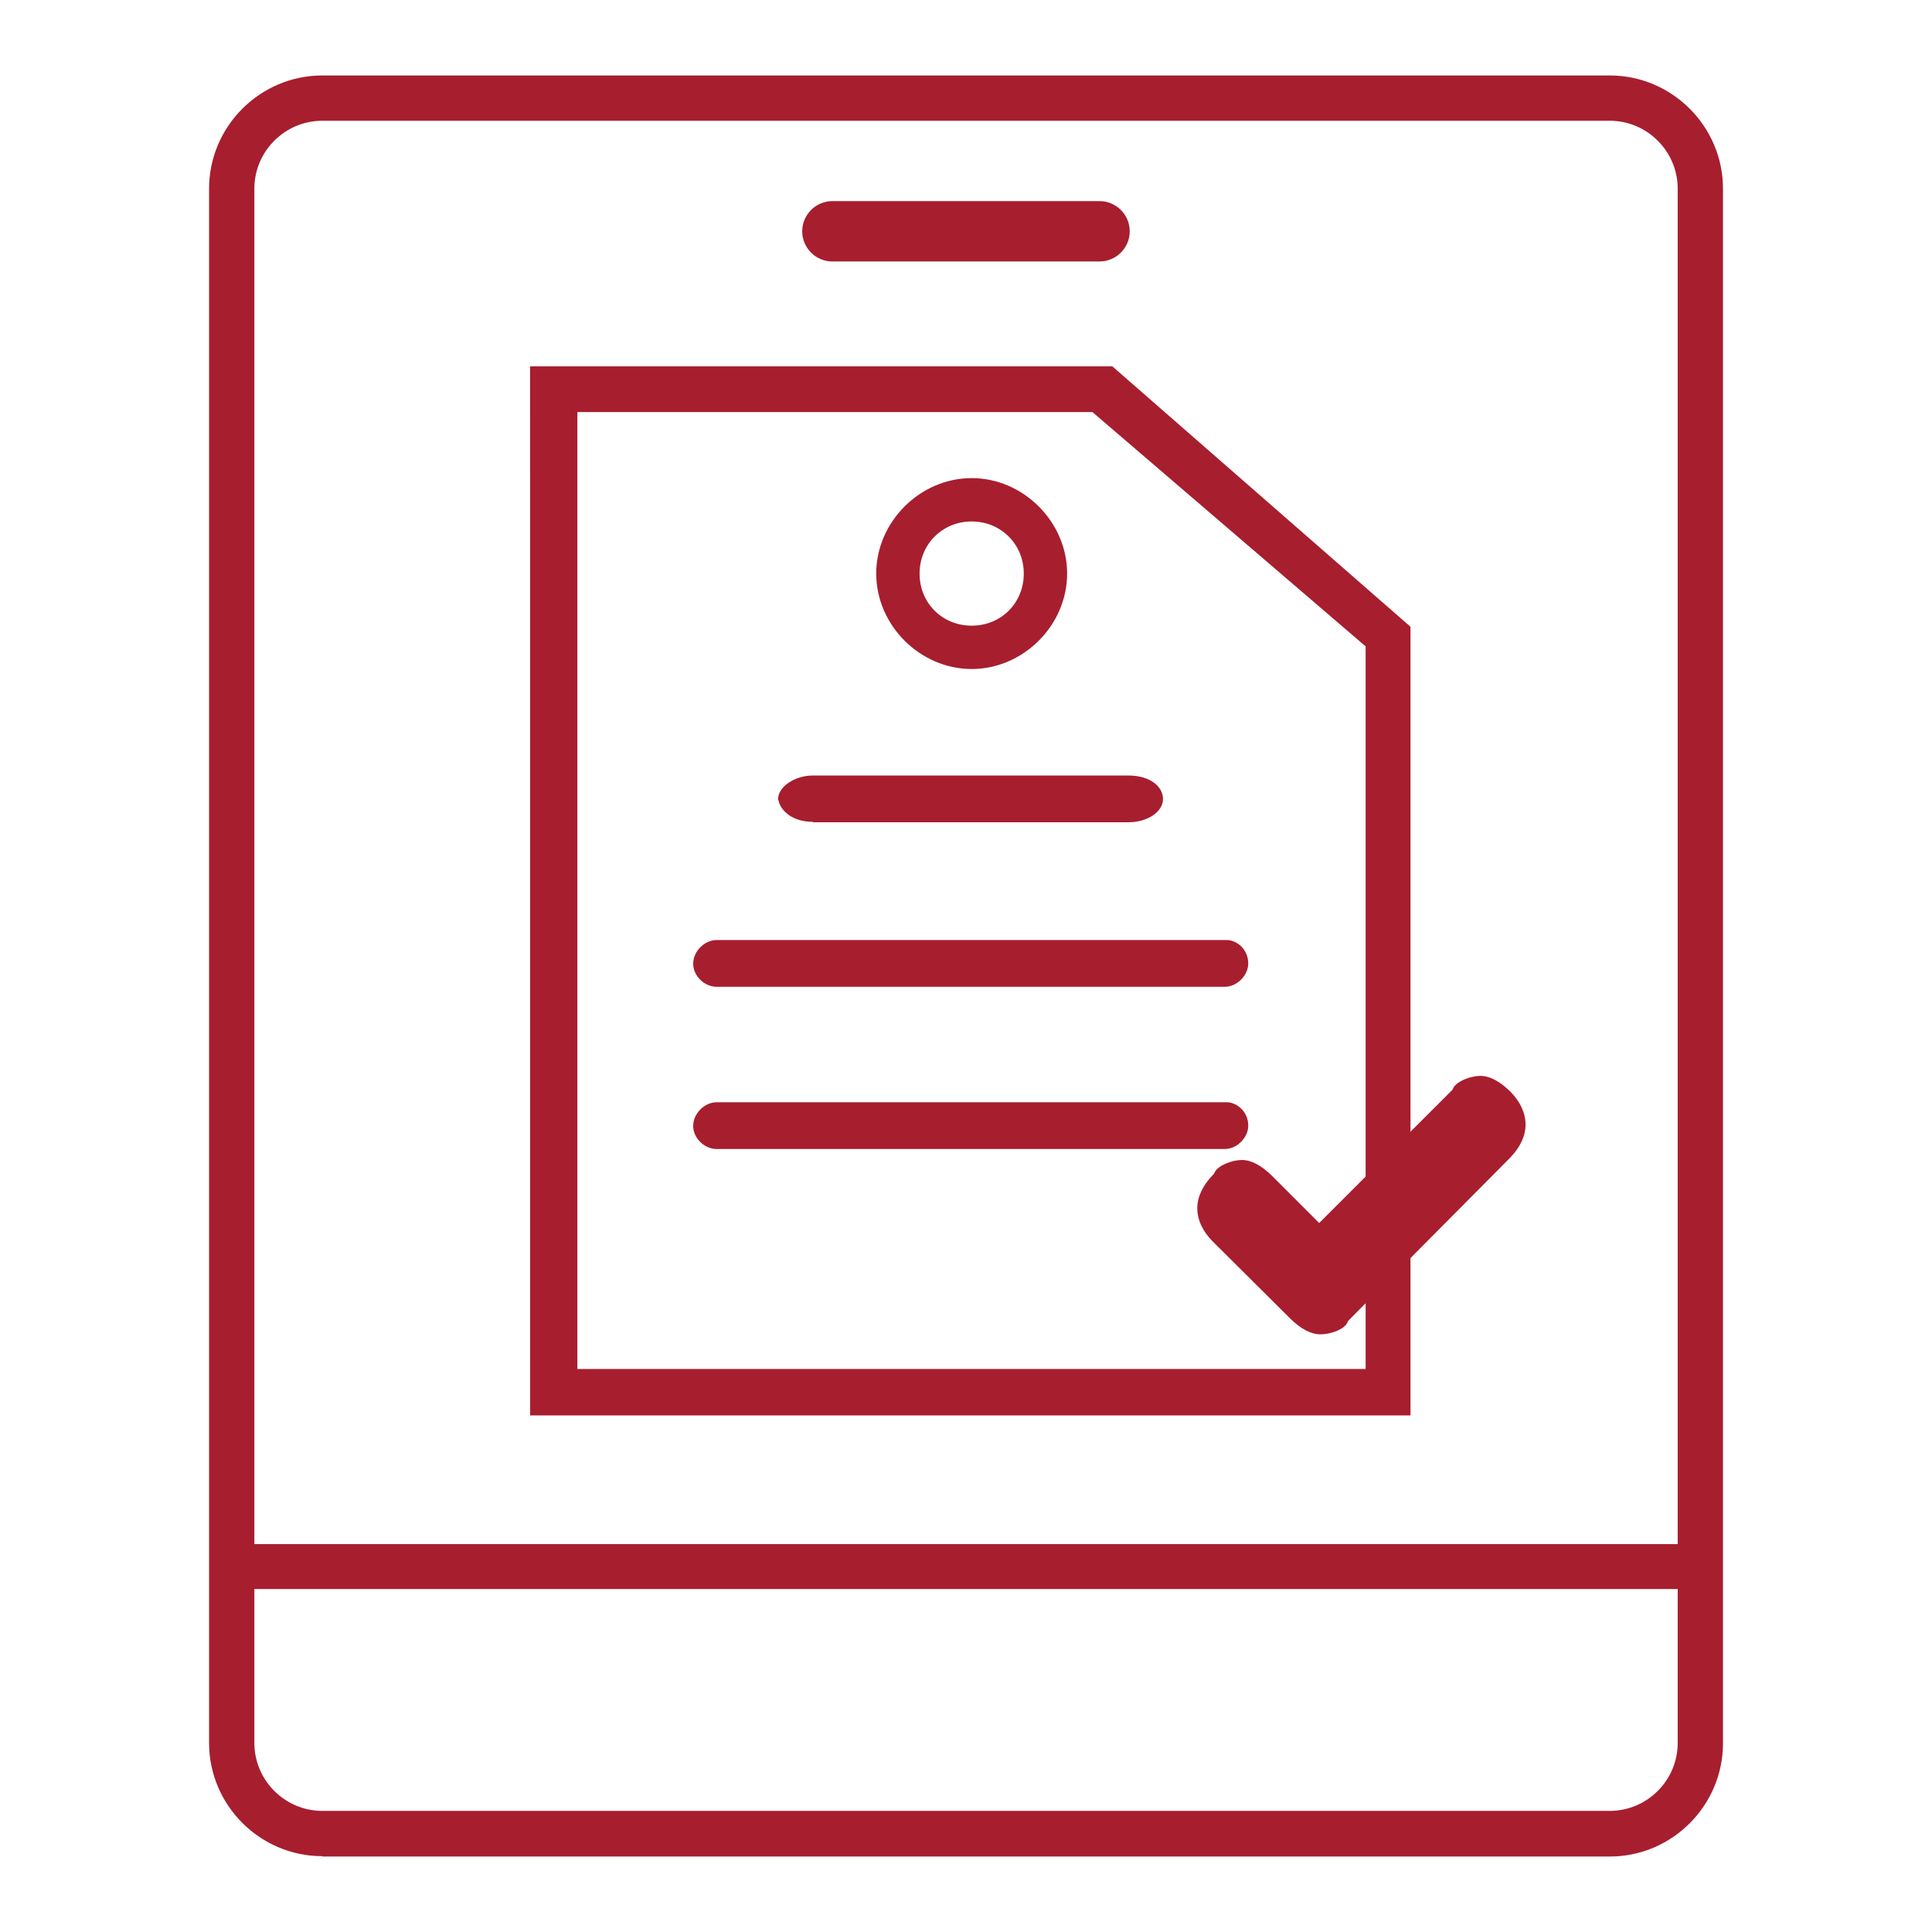
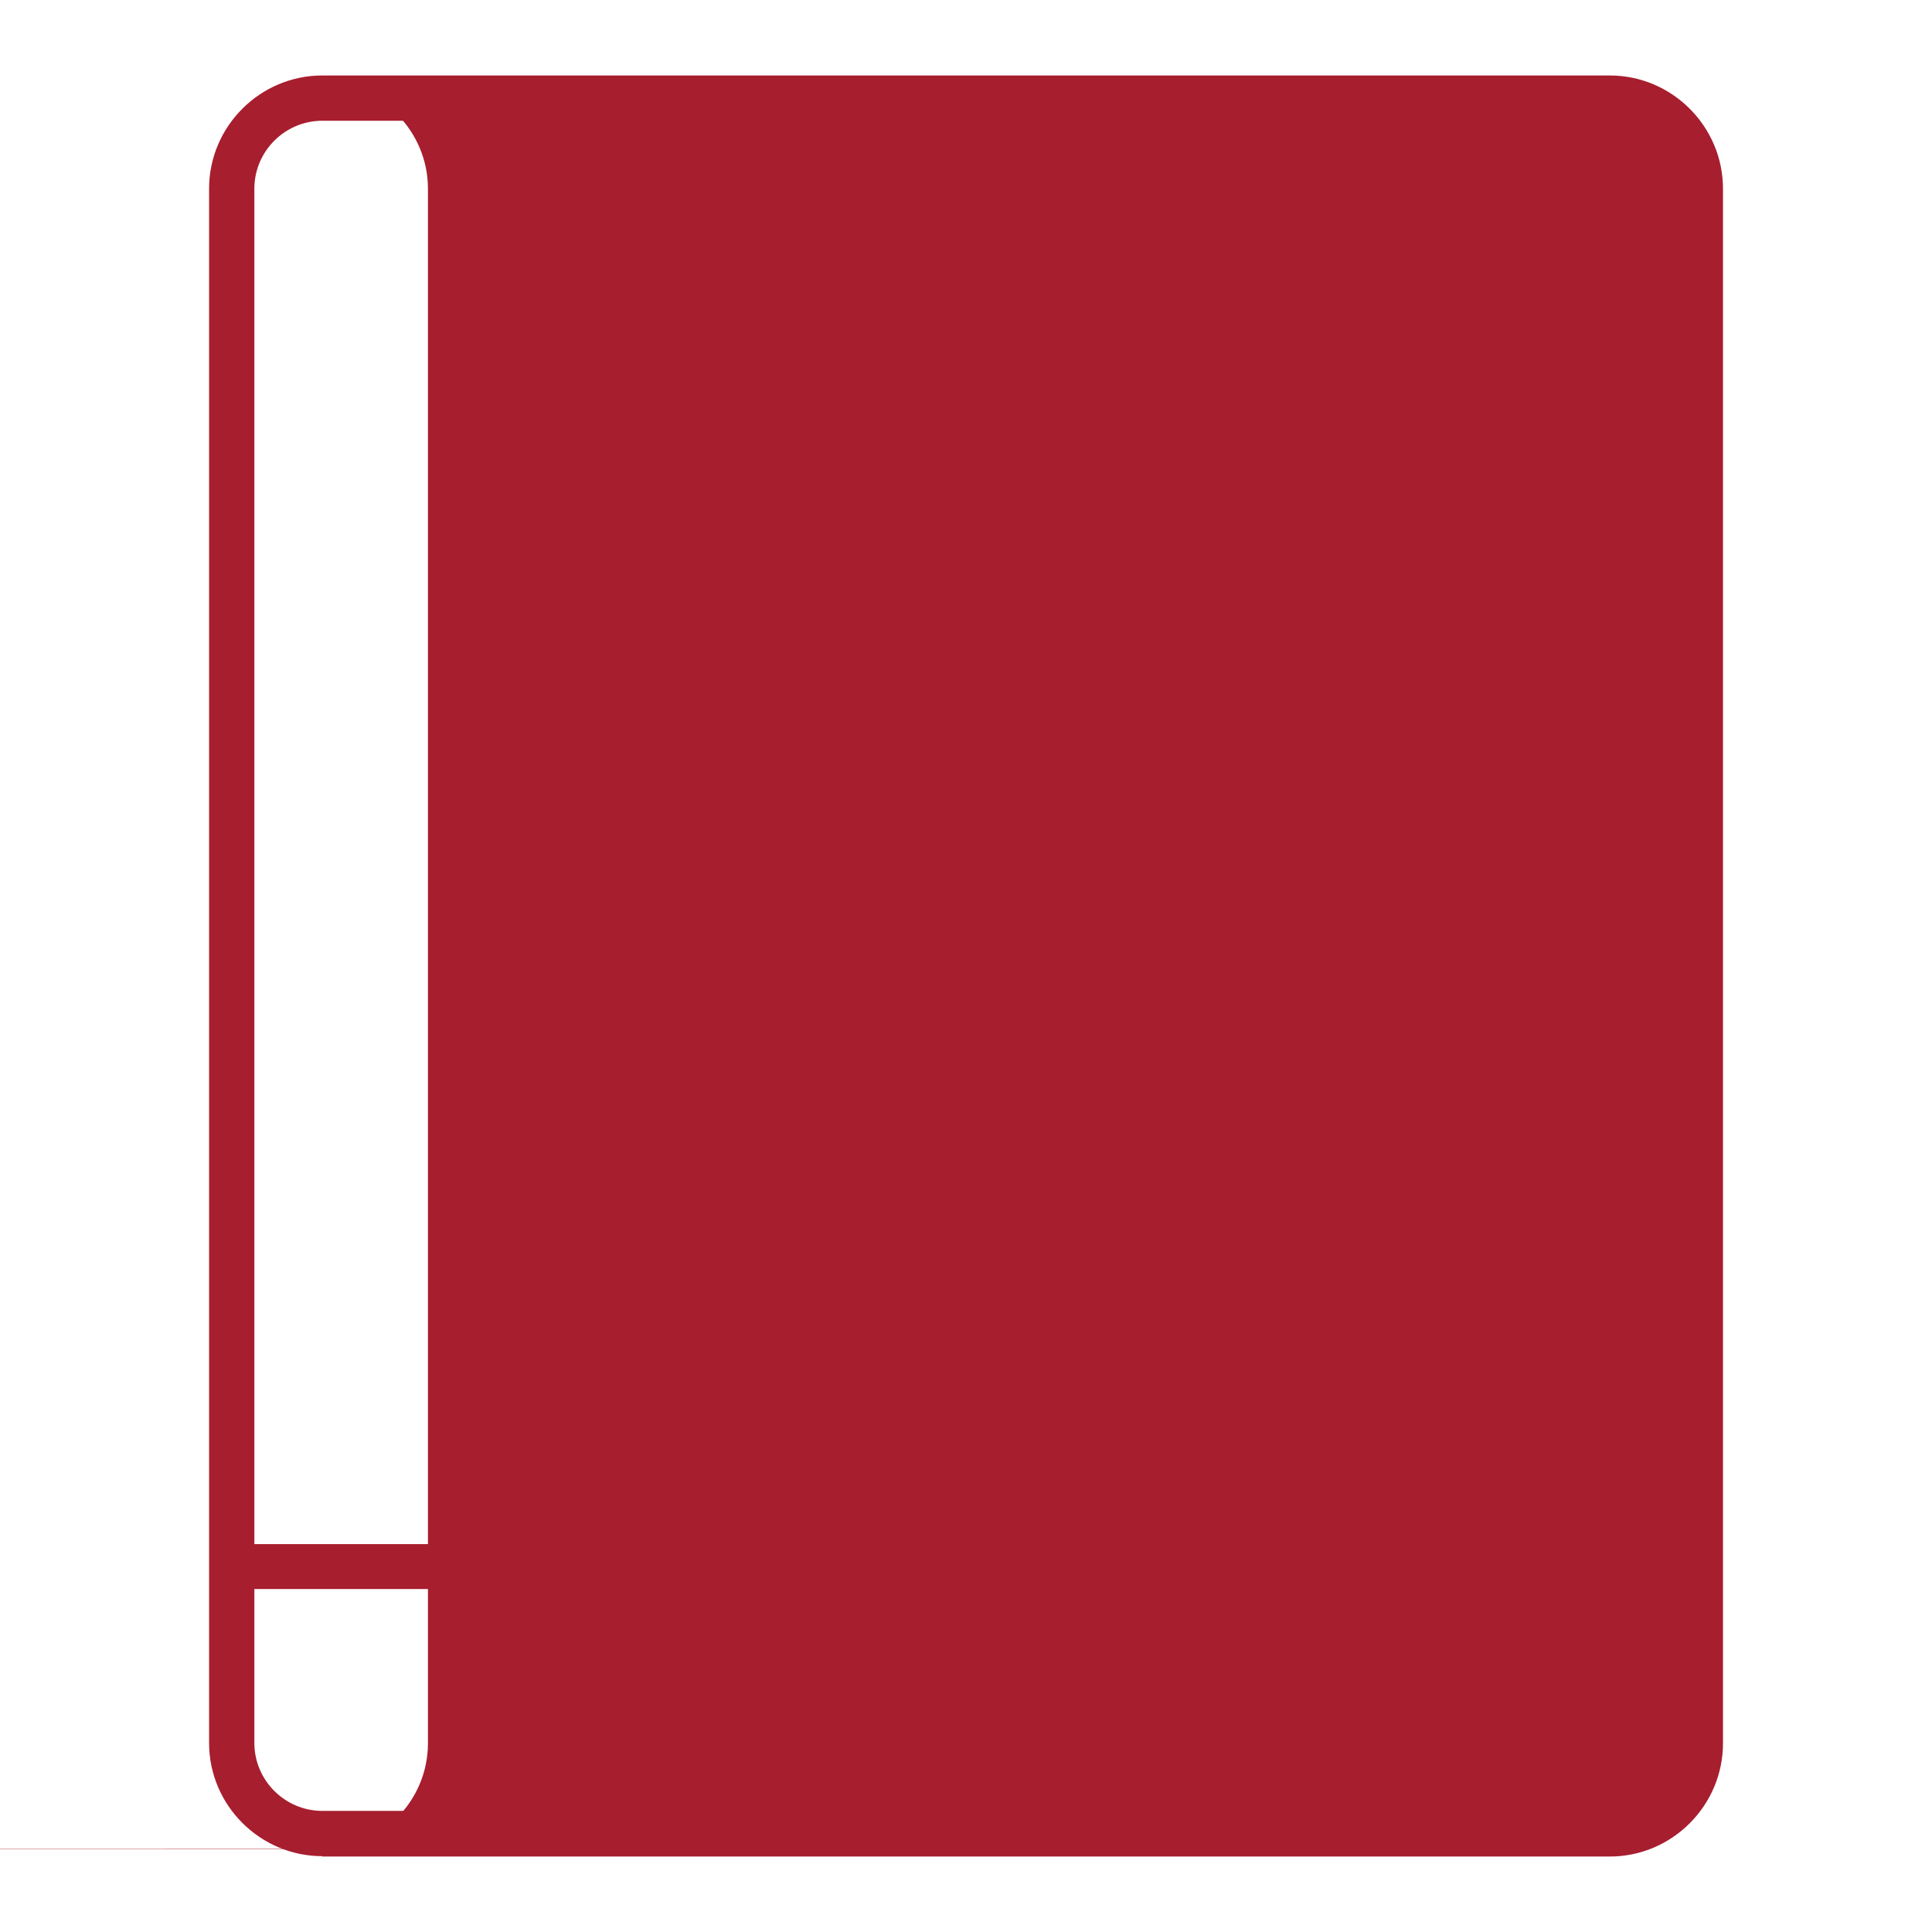
<svg xmlns="http://www.w3.org/2000/svg" version="1.1" width="32" height="32" viewBox="0 0 32 32">
  <path fill="#a71e2f" d="M5.338 30.744c-1.031 0-1.875-0.844-1.875-1.875v-25.744c0-1.031 0.844-1.875 1.875-1.875h21.325c1.031 0 1.875 0.844 1.875 1.875v25.75c0 1.031-0.844 1.875-1.875 1.875h-21.325zM4.213 28.869c0 0.619 0.506 1.125 1.125 1.125h21.325c0.619 0 1.125-0.506 1.125-1.125v-2.55h-23.575zM27.788 25.575v-22.45c0-0.619-0.506-1.125-1.125-1.125h-21.325c-0.619 0-1.125 0.506-1.125 1.125v22.45z" />
  <path fill="#a71e2f" d="M5.338 30.681c-1 0-1.813-0.813-1.813-1.813v-25.744c0-1 0.813-1.813 1.813-1.813h21.325c1 0 1.813 0.813 1.813 1.813v25.75c0 1-0.813 1.813-1.813 1.813h-21.325zM4.15 28.869c0 0.656 0.531 1.188 1.188 1.188h21.325c0.656 0 1.188-0.531 1.188-1.188v-2.613h-23.7zM27.85 25.637v-22.512c0-0.656-0.531-1.188-1.188-1.188h-21.325c-0.656 0-1.188 0.531-1.188 1.188v22.512z" />
-   <path fill="#a71e2f" d="M5.338 30.619c-0.963 0-1.75-0.788-1.75-1.75v-25.744c0-0.962 0.787-1.75 1.75-1.75h21.325c0.962 0 1.75 0.788 1.75 1.75v25.75c0 0.962-0.788 1.75-1.75 1.75h-21.325zM4.088 28.869c0 0.688 0.563 1.25 1.25 1.25h21.325c0.688 0 1.25-0.563 1.25-1.25v-2.675h-23.825zM5.338 1.875c-0.688 0-1.25 0.563-1.25 1.25v22.575h23.825v-22.575c0-0.688-0.563-1.25-1.25-1.25z" />
+   <path fill="#a71e2f" d="M5.338 30.619c-0.963 0-1.75-0.788-1.75-1.75v-25.744c0-0.962 0.787-1.75 1.75-1.75c0.962 0 1.75 0.788 1.75 1.75v25.75c0 0.962-0.788 1.75-1.75 1.75h-21.325zM4.088 28.869c0 0.688 0.563 1.25 1.25 1.25h21.325c0.688 0 1.25-0.563 1.25-1.25v-2.675h-23.825zM5.338 1.875c-0.688 0-1.25 0.563-1.25 1.25v22.575h23.825v-22.575c0-0.688-0.563-1.25-1.25-1.25z" />
  <path fill="#a71e2f" d="M13.787 4.331c-0.275 0-0.5-0.225-0.5-0.5s0.225-0.5 0.5-0.5h4.425c0.275 0 0.5 0.225 0.5 0.5s-0.225 0.5-0.5 0.5z" />
  <path fill="#a71e2f" d="M13.787 4.269h4.425c0.244 0 0.438-0.194 0.438-0.438s-0.194-0.438-0.438-0.438h-4.425c-0.244 0-0.438 0.194-0.438 0.438s0.194 0.438 0.438 0.438z" />
-   <path fill="#a71e2f" d="M21.869 22.1c-0.156 0-0.319-0.087-0.494-0.256l-1.288-1.281c-0.169-0.169-0.256-0.363-0.256-0.55s0.087-0.375 0.256-0.55l0.019-0.019 0.012-0.025c0.056-0.119 0.294-0.206 0.45-0.206s0.319 0.087 0.494 0.256l0.788 0.788 2.206-2.206 0.012-0.025c0.056-0.119 0.294-0.206 0.45-0.206s0.319 0.087 0.494 0.256c0.169 0.169 0.256 0.363 0.256 0.55s-0.087 0.375-0.256 0.55l-2.681 2.7-0.012 0.025c-0.050 0.119-0.281 0.2-0.45 0.2z" />
  <path fill="#a71e2f" d="M16.094 11.081c0.856 0 1.581-0.725 1.581-1.581s-0.725-1.581-1.581-1.581-1.581 0.725-1.581 1.581 0.725 1.581 1.581 1.581zM16.094 10.363c-0.488 0-0.863-0.375-0.863-0.863s0.381-0.863 0.863-0.863 0.863 0.375 0.863 0.863-0.375 0.863-0.863 0.863z" />
  <path fill="#a71e2f" d="M11.869 16.344h8.419c0.2 0 0.387-0.188 0.387-0.387 0-0.231-0.188-0.387-0.356-0.387h-8.45c-0.2 0-0.387 0.188-0.387 0.387-0.006 0.2 0.181 0.387 0.387 0.387z" />
  <path fill="#a71e2f" d="M13.463 13.613v0.006h5.225c0.325 0 0.575-0.175 0.575-0.387 0-0.194-0.2-0.387-0.575-0.387h-5.225c-0.3 0-0.575 0.188-0.575 0.387v0.012l0.006 0.012c0.037 0.175 0.231 0.356 0.569 0.356z" />
  <path fill="#a71e2f" d="M11.869 19.031h8.419c0.2 0 0.387-0.188 0.387-0.387 0-0.231-0.188-0.387-0.356-0.387h-8.45c-0.2 0-0.387 0.188-0.387 0.387-0.006 0.2 0.181 0.387 0.387 0.387z" />
-   <path fill="#a71e2f" d="M8.781 23.444h14.581v-13.063l-4.938-4.313h-9.644zM18.094 6.825l4.525 3.881v11.969h-13.056v-15.85z" />
</svg>